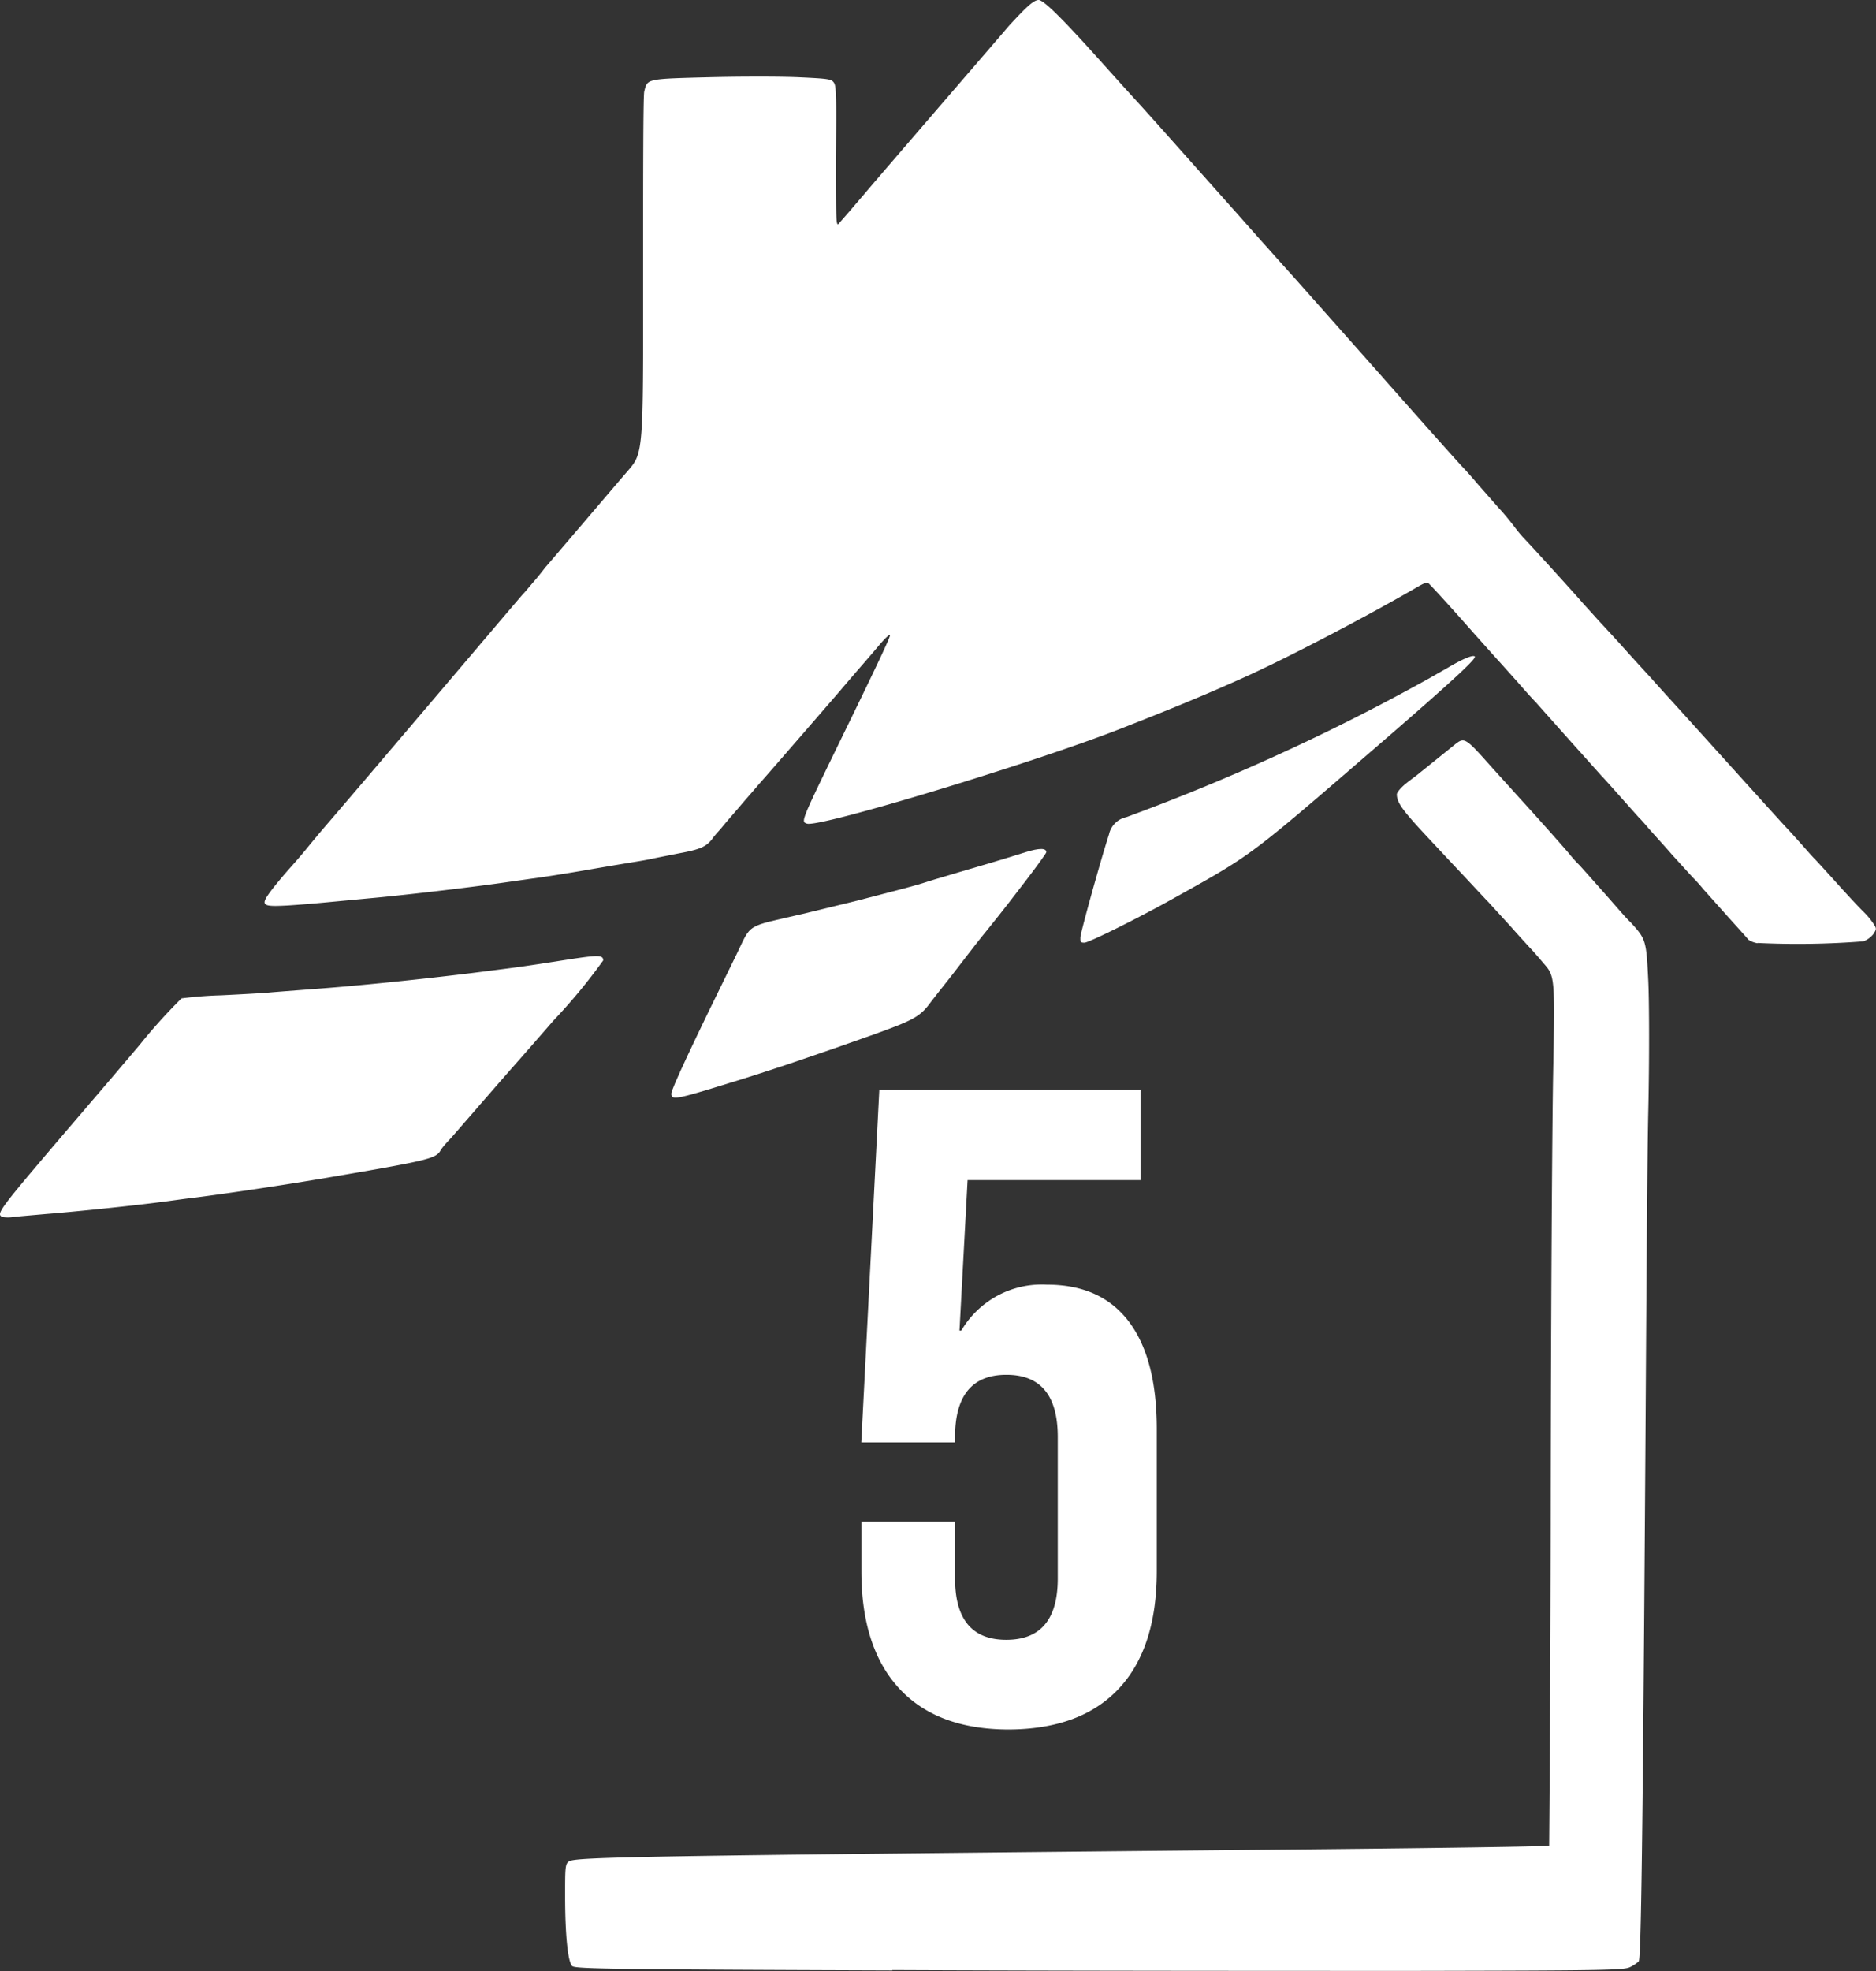
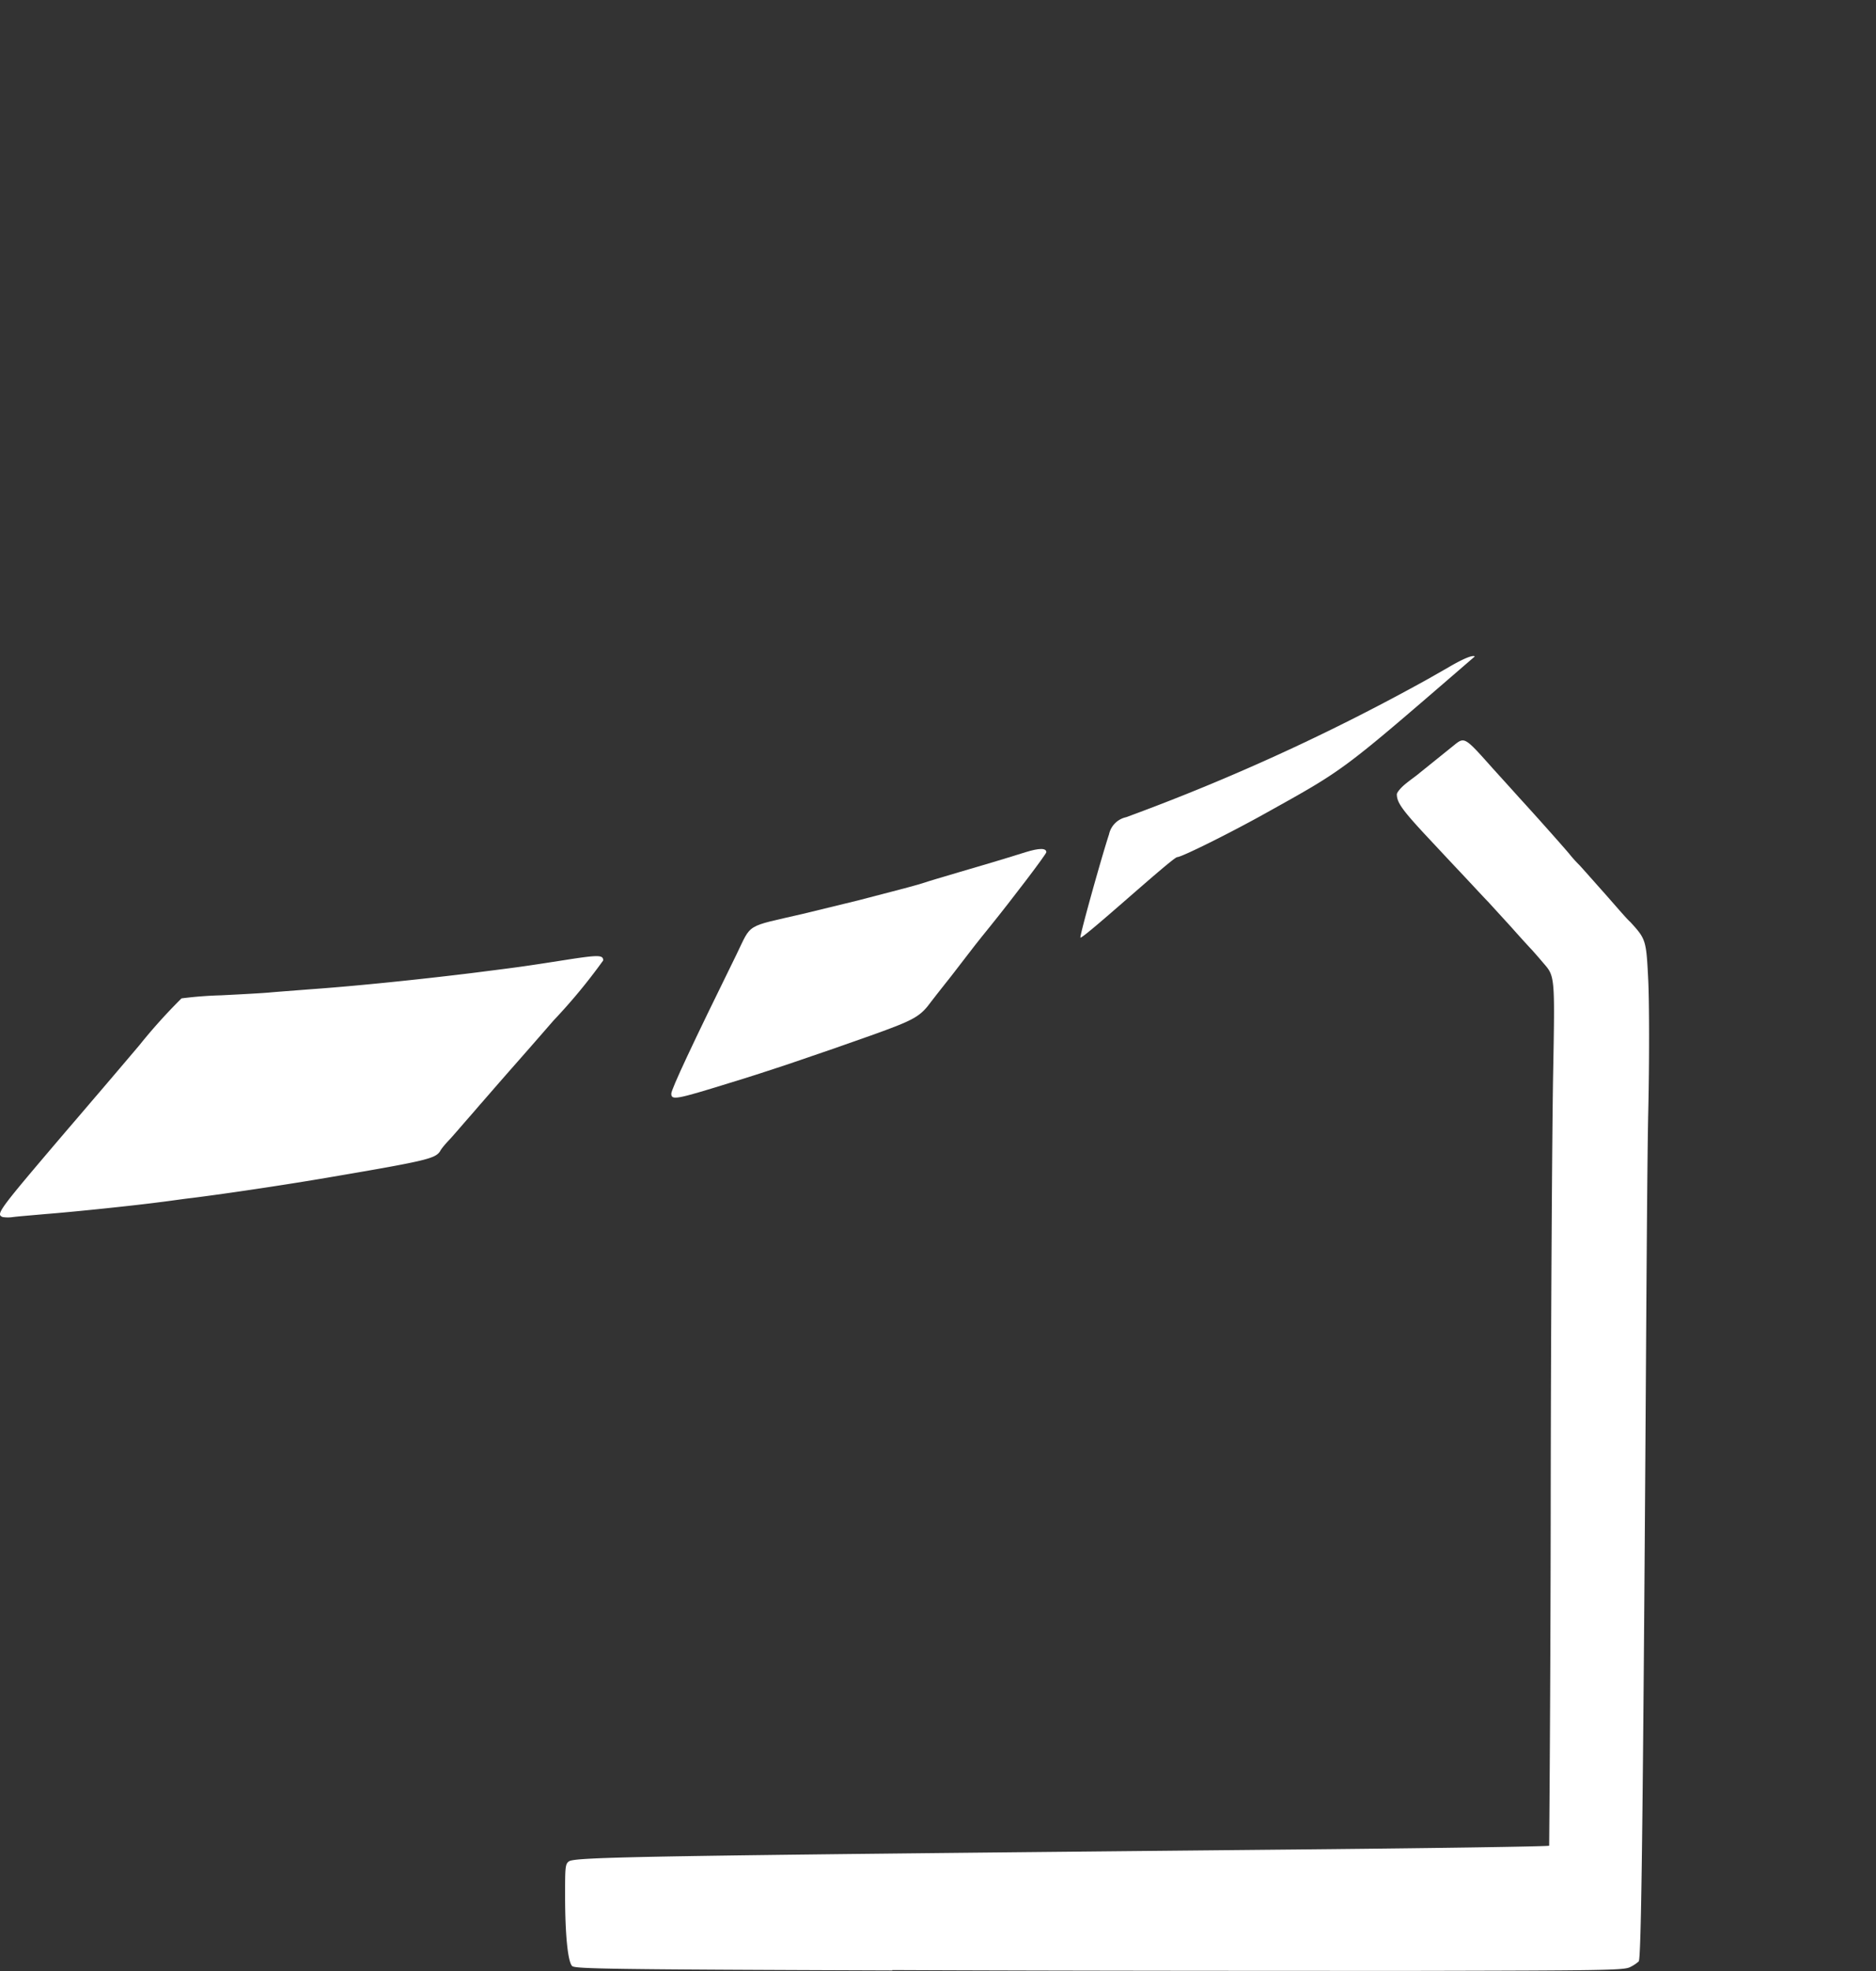
<svg xmlns="http://www.w3.org/2000/svg" id="Warstwa_1" data-name="Warstwa 1" viewBox="0 0 208.25 218.7">
  <rect x="0" y="0" width="208.25" height="218.7" fill="#333333" stroke="none" />
  <defs>
    <style>.cls-1{fill:#fff;}</style>
  </defs>
  <title>5dom</title>
  <path class="cls-1" d="M135.46,253.6c-31.69-.11-35.25-.18-35.56-.49-.47-.47-.78-3.43-.78-7.79,0-3,0-3.52.4-3.8.55-.52,7.94-.63,78.84-1.32,16.47-.15,30-.35,30-.44s.15-17,.17-37.53.16-42.2.27-48.12c.2-10.8.2-10.8-1.07-12.25-.69-.82-1.31-1.51-1.38-1.58s-1.07-1.15-2.22-2.45l-2.56-2.8c-.25-.24-1.65-1.76-3.12-3.32s-3.27-3.49-4-4.27c-2.45-2.65-3-3.45-3-4.32,0-.2.42-.71.93-1.13s1.12-.85,1.3-1l4-3.22c1.3-1.05,1.21-1.12,4.43,2.49,1.05,1.16,2.36,2.6,2.92,3.23,1.51,1.64,4.65,5.16,5.54,6.21a14.22,14.22,0,0,0,1.11,1.24c.18.18,1.38,1.54,2.68,3s2.6,3,3,3.34c1.75,1.91,1.78,2,2,6.52.11,2.29.13,8.81,0,14.51s-.22,23.37-.33,39.29c-.29,42-.47,54.71-.73,55a4.19,4.19,0,0,1-1,.65c-.71.33-3.2.36-23.73.4-12.59,0-38.77,0-58.14-.09Z" transform="translate(-36.39 -35)" />
  <path class="cls-1" d="M36.64,170c-.72-.32-.31-.83,7.12-9.55,1.58-1.83,3.07-3.59,3.34-3.9s2.42-2.83,4.76-5.59a61.19,61.19,0,0,1,4.68-5.2,43.47,43.47,0,0,1,4.4-.34c2.21-.11,4.61-.24,5.35-.31s2.78-.22,4.56-.36c5.21-.37,12.11-1.09,17.92-1.8,5.25-.67,5.2-.64,10.88-1.53,3.21-.49,3.7-.47,3.7.13a63.41,63.41,0,0,1-5.5,6.65c-.22.25-2.09,2.41-4.19,4.79s-3.83,4.39-3.89,4.45-.71.83-1.45,1.67-1.67,1.94-2.09,2.38-.89,1-1,1.25c-.58.82-1.53,1.05-13.33,3.05-4.12.69-10,1.58-14.18,2.11-1,.11-2.51.34-3.45.45-3,.4-9.88,1.11-12.75,1.33-1.54.14-3.19.27-3.68.34a4,4,0,0,1-1.15,0Z" transform="translate(-36.39 -35)" />
  <path class="cls-1" d="M110.91,156.33c0-.49,2.3-5.41,7.24-15.45,1.71-3.51.91-3,7.34-4.49l6.12-1.49c4.59-1.18,6.77-1.76,7.46-2,.38-.14,2.07-.63,3.78-1.14,3.1-.91,4.35-1.27,7.39-2.22,1.52-.47,2.3-.47,2.3,0,0,.22-3.7,5.09-6.35,8.37-1,1.22-2.29,2.87-2.89,3.67-1.16,1.51-1.42,1.85-2.34,3-.31.38-.82,1.05-1.15,1.47-1.27,1.74-1.83,2.07-6.75,3.83-5.63,2-11.48,4-15.8,5.3C111.4,157,110.91,157.07,110.91,156.33Z" transform="translate(-36.39 -35)" />
-   <path class="cls-1" d="M231.49,139.64a2.55,2.55,0,0,1-1-.38c-.08-.11-1.11-1.25-2.27-2.54l-2.76-3.09c-.35-.43-.86-1-1.11-1.23L222,129.82c-1-1.16-2.24-2.49-2.67-3s-.87-1-1-1.11c-2.27-2.54-4-4.5-4.12-4.59L210.52,117l-3.67-4.12c-.07-.06-1-1.06-2-2.22l-2-2.23c-.07-.06-1.36-1.51-2.89-3.22-2.65-3-4.21-4.7-4.88-5.39-.24-.27-.44-.22-1.33.29-5.9,3.43-14.89,8.1-19.5,10.15-4.16,1.87-7.84,3.38-13.58,5.63-9.5,3.72-33.48,11-34.72,10.48-.67-.24-.71-.11,4.23-10.26,4-8.19,5-10.39,5-10.61s-.58.35-1.18,1.06-1.16,1.36-1.22,1.43-2.21,2.54-3.25,3.78c-.49.56-7.9,9.13-9,10.35-.31.38-1.18,1.36-1.92,2.23s-1.64,1.89-2,2.34-.91,1-1.17,1.4c-.69.87-1.38,1.16-3.68,1.58-1.09.22-2.4.47-2.89.58s-1.25.24-1.67.31-2.87.47-5.41.91-5.41.89-6.34,1l-3.16.45c-3.94.56-11.29,1.42-14.92,1.74l-4.89.46c-1.16.11-3.08.27-4.26.34-2.89.15-3,0-1.53-1.92.62-.78,1.47-1.78,1.85-2.2s1.22-1.38,1.82-2.11c1.63-2,1.85-2.21,4.14-4.9,1.16-1.34,6.1-7.15,11-12.91s8.92-10.51,9-10.57.62-.72,1.25-1.45S96.87,98,97,97.86s1.83-2.14,3.79-4.43,4.34-5.1,5.29-6.19c1.72-2,1.72-2,1.7-21.72,0-10.84,0-20,.13-20.39.35-1.4.2-1.38,7.14-1.56,3.48-.09,8-.09,10,0,3.41.16,3.67.2,3.94.65s.24,2.44.2,8.23c0,7.77,0,7.77.42,7.23l1.05-1.2,1.71-2c1.61-1.91,15-17.41,16-18.59,2-2.18,2.78-2.89,3.32-2.89s2.58,2,6.78,6.68c1.16,1.29,2.92,3.25,3.92,4.34,1.89,2.07,2.7,3,11.44,12.8,2.87,3.25,5.61,6.3,6.06,6.79l8.1,9.12c6.32,7.15,9.86,11.11,10.68,12,.14.13.94,1,1.78,2l2.36,2.68c.47.49,1.21,1.4,1.67,2a15.07,15.07,0,0,0,1,1.22c.25.23,5.39,5.86,6.52,7.17.25.29.91,1,1.47,1.63s2,2.15,3.16,3.45,2.58,2.84,3.14,3.45c.87,1,2.16,2.38,6.63,7.34l2.92,3.23c1.16,1.29,2.56,2.82,3.12,3.45l2.13,2.34c.63.66,1.52,1.66,2,2.2s1.06,1.2,1.31,1.45,1.4,1.51,2.56,2.8,2.42,2.63,2.8,3a8.21,8.21,0,0,1,1.09,1.29c.4.6.38.64,0,1.22a2.56,2.56,0,0,1-1.09.78,93,93,0,0,1-11.73.18Z" transform="translate(-36.39 -35)" />
-   <path class="cls-1" d="M156.32,139c0-.49,2.29-8.71,3.18-11.44a2.48,2.48,0,0,1,1.9-1.9,237.41,237.41,0,0,0,33.54-15.35l2.23-1.27c1.69-1,2.76-1.41,2.93-1.21s-1.42,1.81-10.3,9.49c-14.92,12.88-14.25,12.39-23.24,17.4-3.87,2.16-9.3,4.86-9.79,4.86S156.32,139.46,156.32,139Z" transform="translate(-36.39 -35)" />
-   <path class="cls-1" d="M136.21,222.32q-4.2-4.55-4.2-13v-5.5h10.4v6.3q0,6.81,5.7,6.8t5.7-6.8v-15.7q0-6.9-5.7-6.9t-5.7,6.9v.6H132l2-39.1h29v10h-19.2l-.9,16.7h.2a10.36,10.36,0,0,1,9.5-5.1q6,0,9.1,4.1t3.1,11.9v15.8q0,8.5-4.2,13t-12.2,4.55Q140.42,226.87,136.21,222.32Z" transform="translate(-36.39 -35)" />
+   <path class="cls-1" d="M156.32,139c0-.49,2.29-8.71,3.18-11.44a2.48,2.48,0,0,1,1.9-1.9,237.41,237.41,0,0,0,33.54-15.35l2.23-1.27c1.69-1,2.76-1.41,2.93-1.21c-14.92,12.88-14.25,12.39-23.24,17.4-3.87,2.16-9.3,4.86-9.79,4.86S156.32,139.46,156.32,139Z" transform="translate(-36.39 -35)" />
</svg>